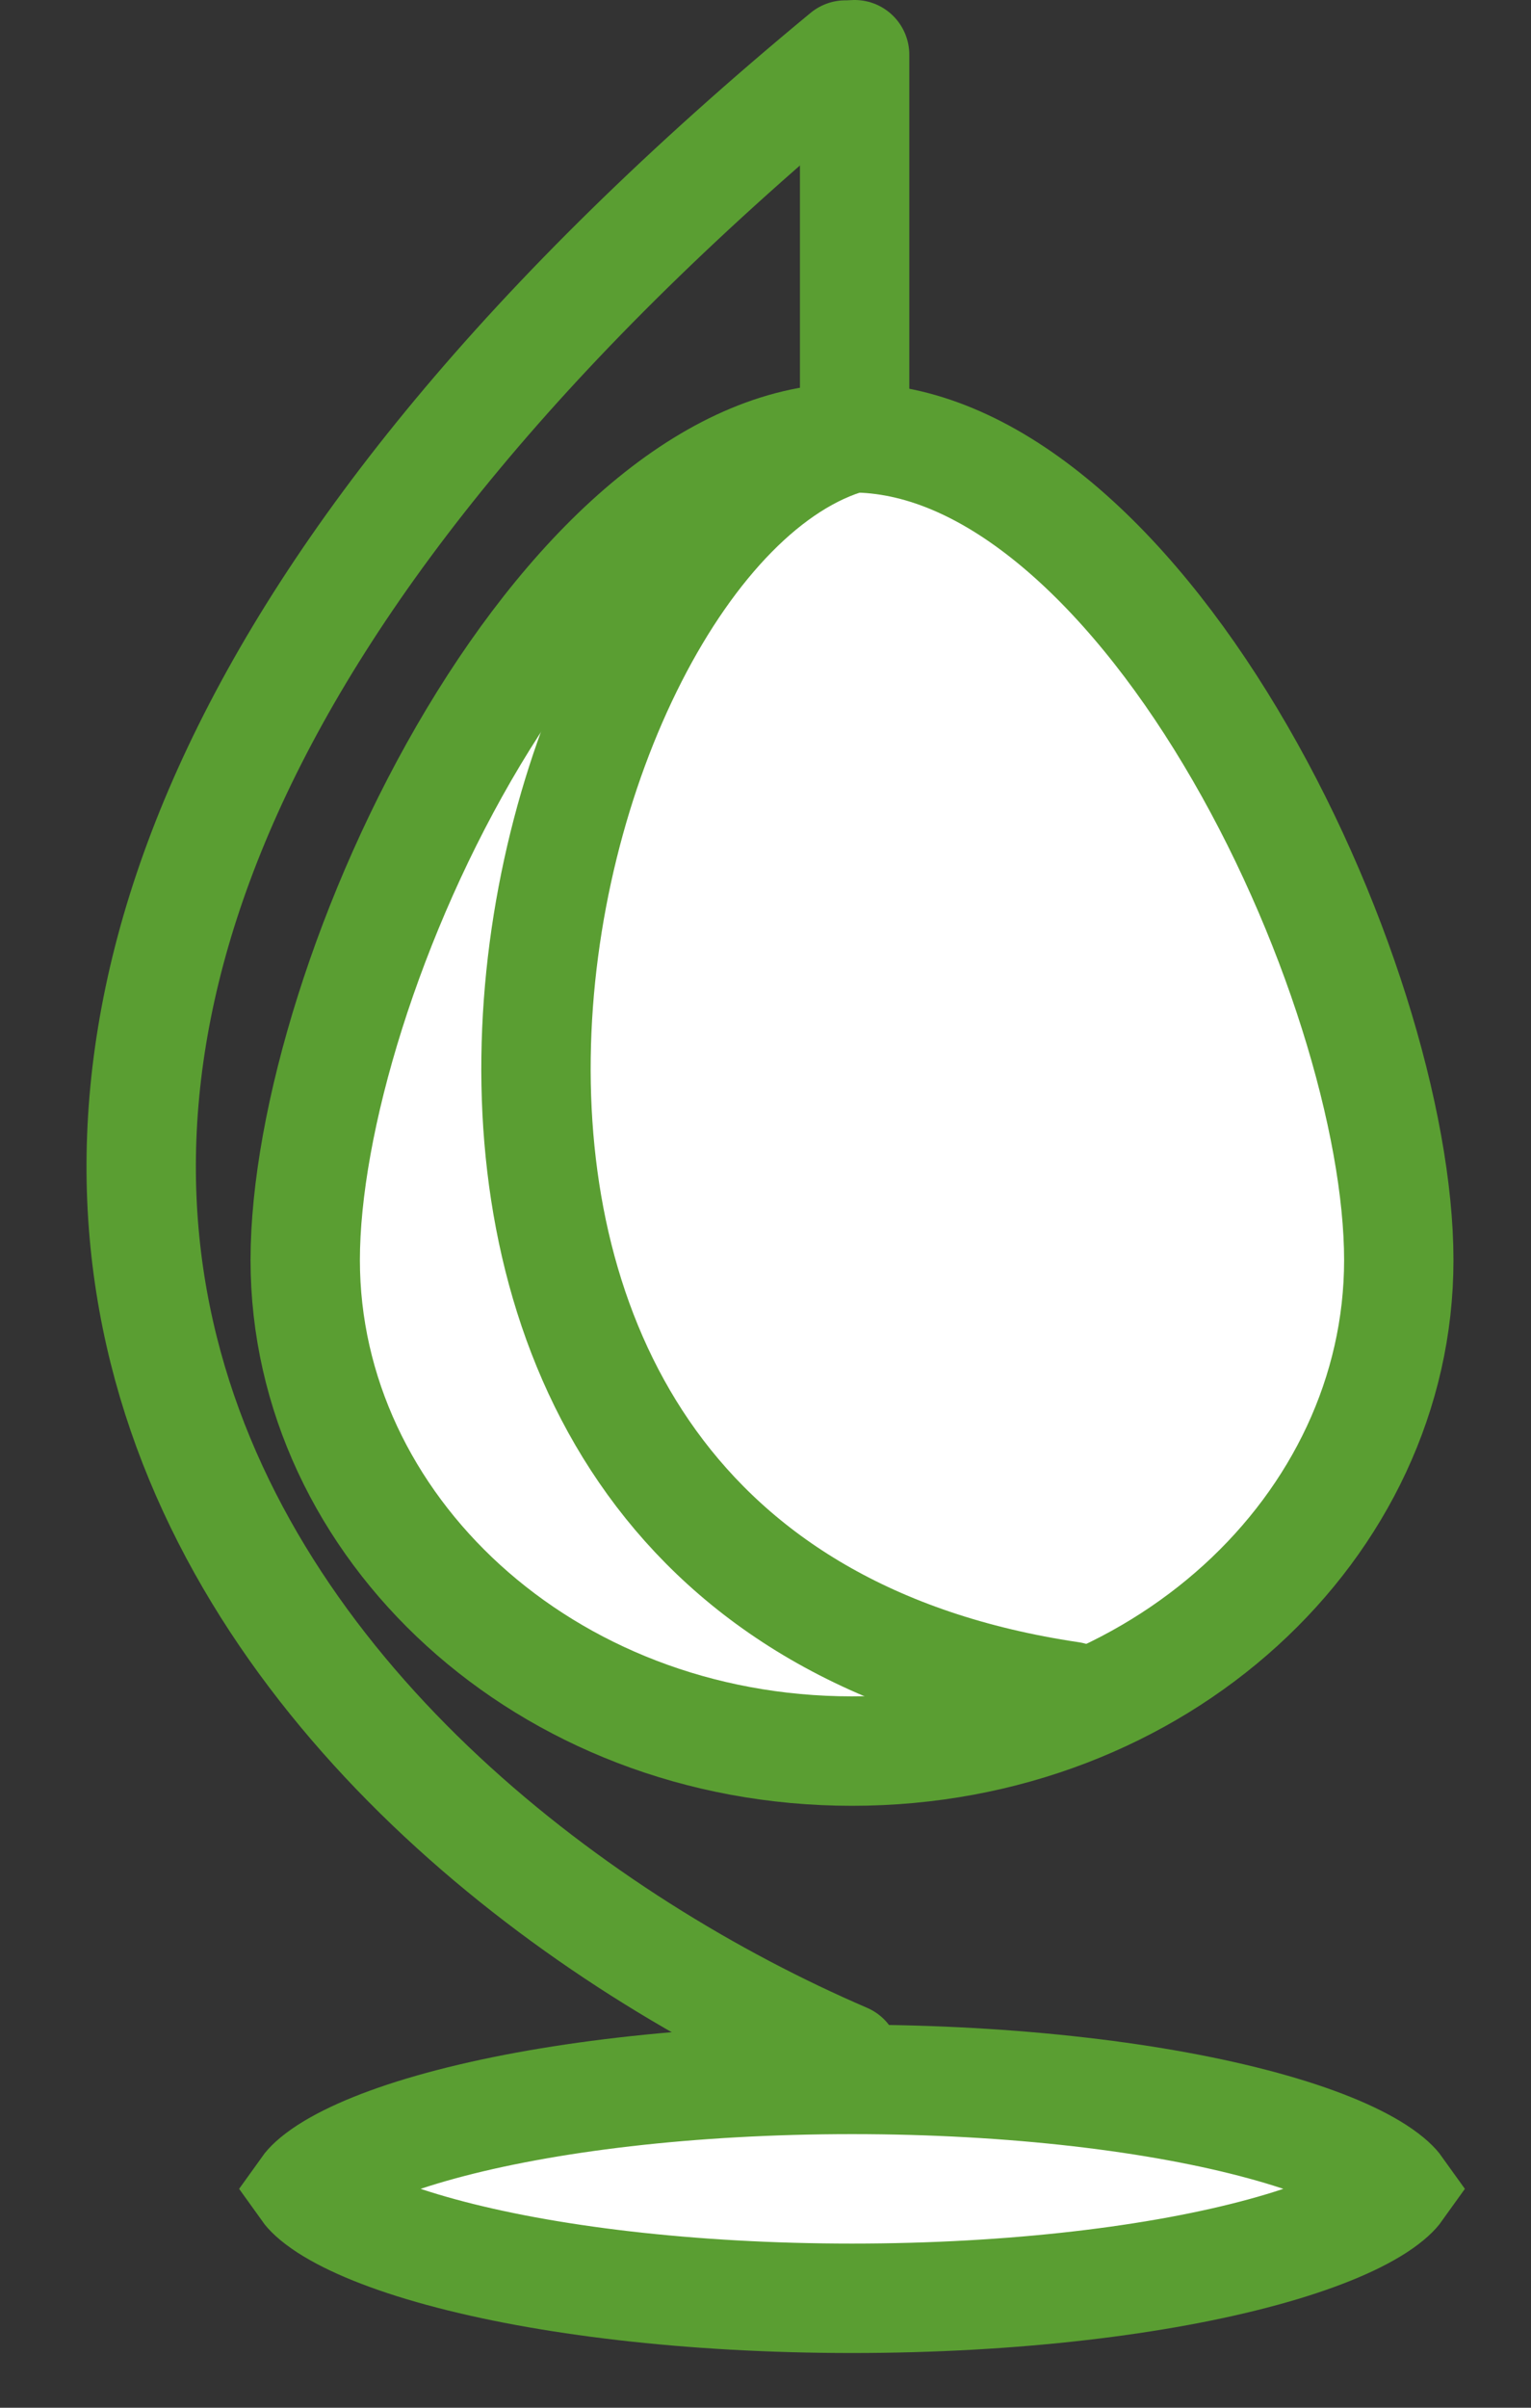
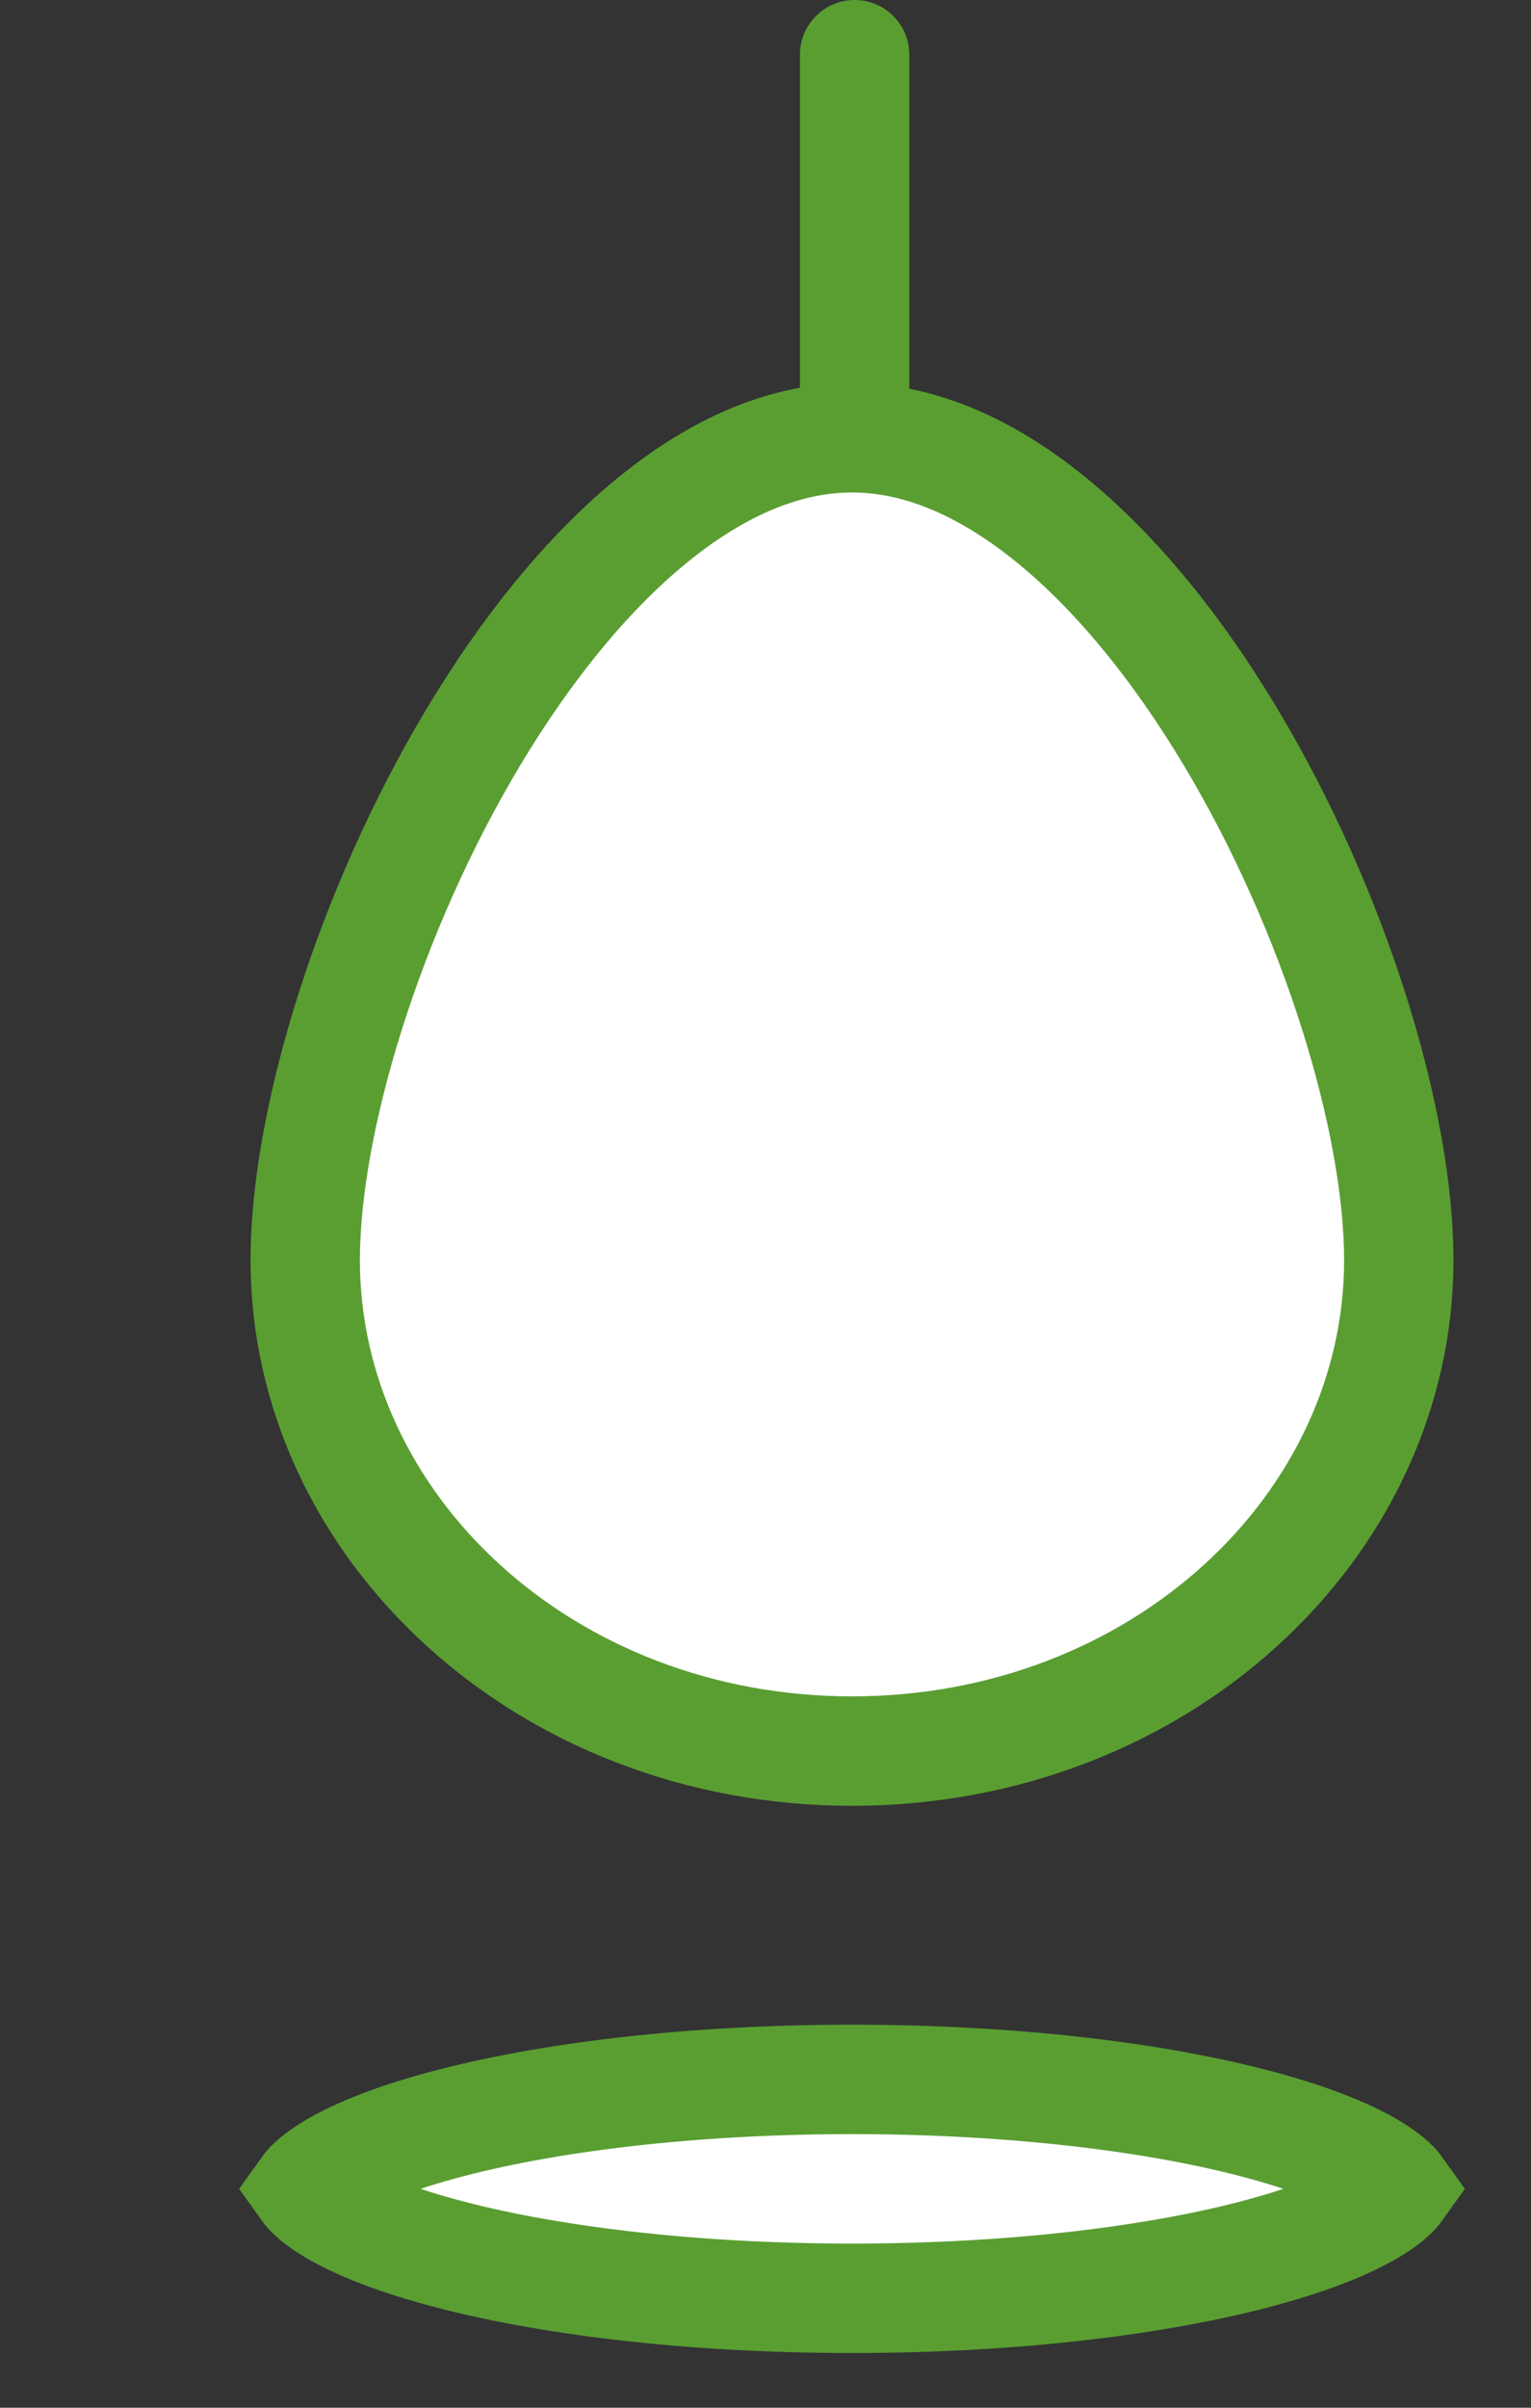
<svg xmlns="http://www.w3.org/2000/svg" width="14" height="22" viewBox="0 0 14 22" fill="none">
  <rect x="0" y="0" width="14" height="22" fill="#333333" stroke="none" />
  <path d="M12.791 11.514C12.791 13.946 10.6 16 7.791 16C4.982 16 2.791 13.946 2.791 11.514C2.791 10.251 3.368 8.336 4.331 6.731C4.809 5.935 5.366 5.242 5.966 4.753C6.566 4.264 7.181 4 7.791 4C8.401 4 9.016 4.264 9.616 4.753C10.216 5.242 10.774 5.935 11.251 6.731C12.214 8.336 12.791 10.251 12.791 11.514Z" fill="white" stroke="#5A9E32" />
  <path d="M7.815 3.555V0.5" stroke="#5A9E32" stroke-linecap="round" />
-   <path d="M7.731 18.805C2.871 16.715 -3.932 10.129 7.731 0.503" stroke="#5A9E32" stroke-linecap="round" />
  <path d="M12.588 19.836C12.711 19.916 12.761 19.972 12.781 20C12.761 20.028 12.711 20.084 12.588 20.164C12.37 20.304 12.023 20.449 11.549 20.578C10.607 20.835 9.278 21 7.791 21C6.304 21 4.975 20.835 4.033 20.578C3.559 20.449 3.212 20.304 2.994 20.164C2.871 20.084 2.821 20.028 2.801 20C2.821 19.972 2.871 19.916 2.994 19.836C3.212 19.696 3.559 19.551 4.033 19.422C4.975 19.165 6.304 19 7.791 19C9.278 19 10.607 19.165 11.549 19.422C12.023 19.551 12.37 19.696 12.588 19.836Z" fill="white" stroke="#5A9E32" />
-   <path d="M7.791 4C4.741 4.847 2.47 14.415 9.791 15.5" stroke="#5A9E32" stroke-linecap="round" />
</svg>